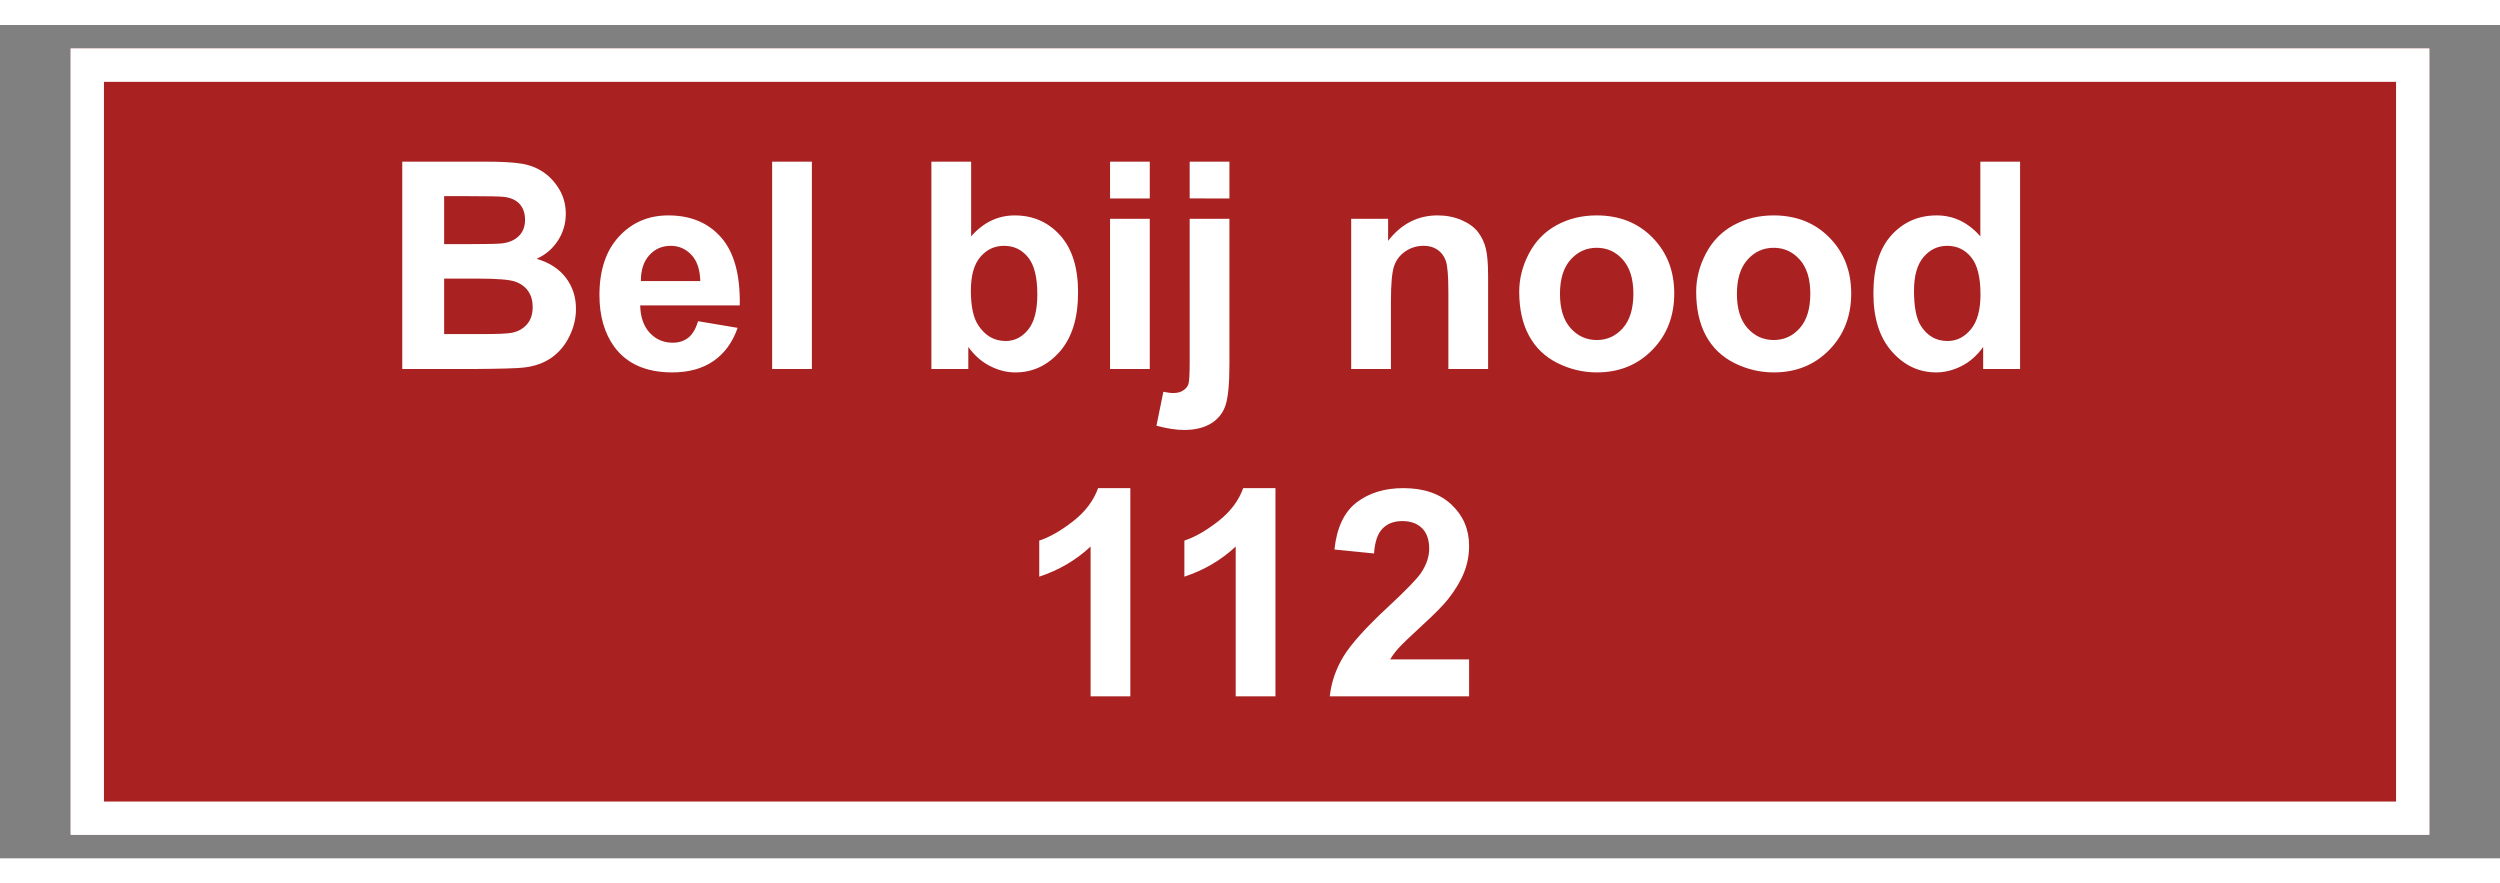
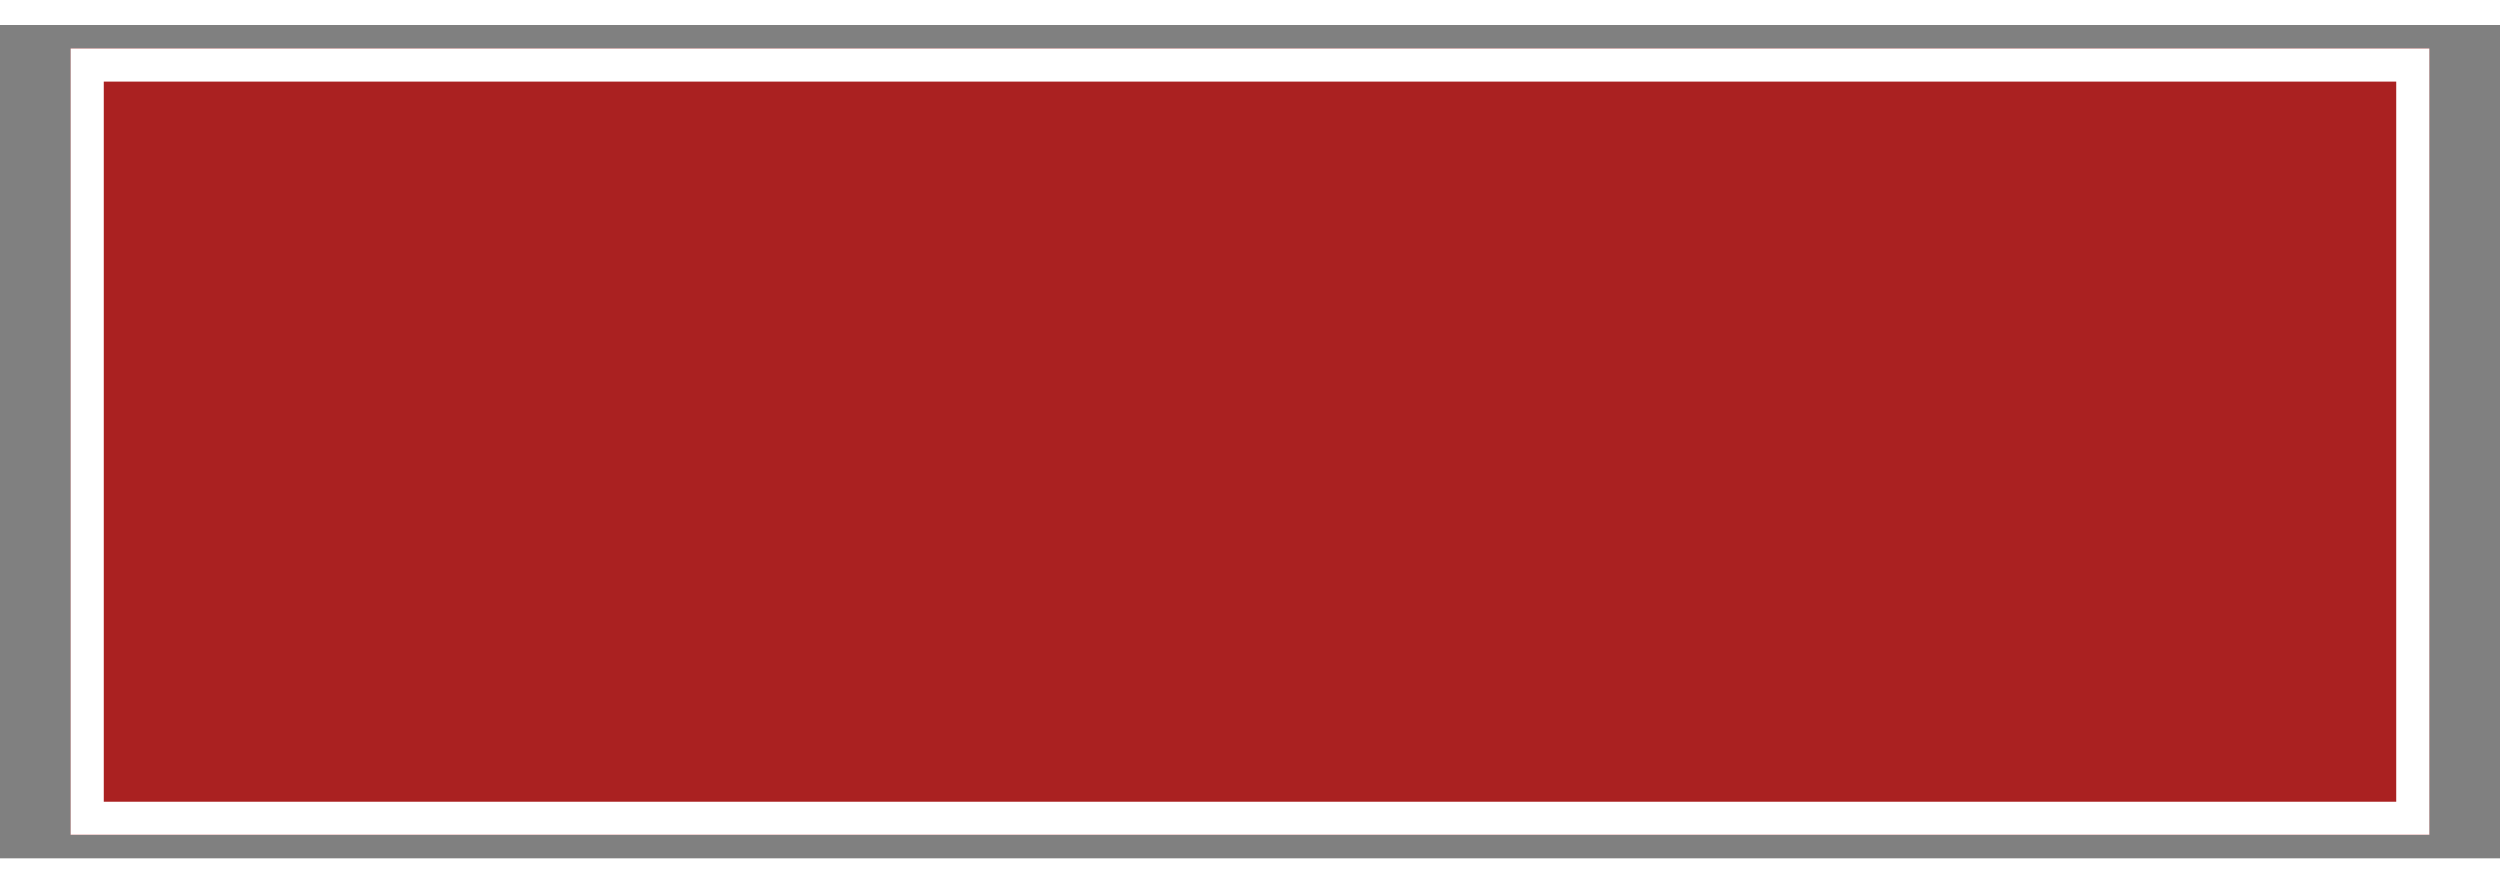
<svg xmlns="http://www.w3.org/2000/svg" xml:space="preserve" width="1133.858" viewBox="-22.677 0 1201.89 400.63">
  <rect x="-22.677" y="0" width="1201.89" height="400.63" fill="#808080" stroke="none" />
  <title>Stickers, Rechthoekig Vinyl. Bevestiging: Zelfklevend</title>
  <path d="M-566.929 188.977v-377.953H566.929v377.953z" class="shadowbase preview" style="stroke:#fff;stroke-opacity:0;stroke-width:1;stroke-dasharray:none;stroke-linecap:butt;stroke-dashoffset:0;stroke-linejoin:miter;stroke-miterlimit:4;fill:#fff;fill-rule:nonzero;opacity:1" transform="translate(578.267 200.315)" />
  <g clip-path="url(#a)">
    <g transform="translate(578.267 200.315)">
      <clipPath id="a">
        <path stroke-linecap="round" d="M11.338 389.292V11.339h1133.858v377.953z" />
      </clipPath>
      <path stroke-linecap="round" d="M-566.929 188.977v-377.953H566.929v377.953z" class="base" style="stroke:#fff;stroke-width:31.748;stroke-dasharray:none;stroke-linecap:butt;stroke-dashoffset:0;stroke-linejoin:miter;stroke-miterlimit:4;fill:#aa2121;fill-rule:nonzero;opacity:1" />
    </g>
  </g>
  <g clip-path="url(#b)">
    <g transform="translate(578.267 200.315)">
      <clipPath id="b">
-         <path stroke-linecap="round" d="M11.338 389.292V11.339h1133.858v377.953z" />
-       </clipPath>
-       <path fill="#fff" d="M-407.55-34.93v-99.69h39.85q11.83 0 17.65.99 5.81.98 10.4 4.11t7.65 8.33 3.06 11.66q0 7.01-3.77 12.85-3.78 5.85-10.24 8.77 9.11 2.66 14.01 9.05t4.9 15.03q0 6.8-3.17 13.22-3.16 6.43-8.63 10.27-5.48 3.84-13.5 4.73-5.03.54-24.28.68zm31.69-83.1h-11.56v23.05h13.19q11.77 0 14.62-.34 5.17-.61 8.13-3.57 2.96-2.95 2.96-7.78 0-4.63-2.55-7.52t-7.59-3.5q-2.99-.34-17.2-.34m4.69 39.64h-16.25v26.66h18.63q10.88 0 13.81-.61 4.48-.82 7.31-3.98 2.82-3.16 2.82-8.47 0-4.48-2.18-7.61-2.17-3.13-6.29-4.56-4.11-1.43-17.85-1.43m105.81 20.47 19.04 3.2q-3.67 10.47-11.6 15.94-7.92 5.48-19.82 5.48-18.83 0-27.88-12.31-7.14-9.86-7.14-24.89 0-17.95 9.39-28.11 9.38-10.17 23.73-10.17 16.11 0 25.43 10.64t8.91 32.61h-47.87q.2 8.5 4.62 13.22 4.42 4.73 11.02 4.73 4.48 0 7.54-2.45t4.63-7.89m-27.47-19.31h28.56q-.21-8.3-4.29-12.61-4.08-4.32-9.93-4.32-6.25 0-10.33 4.55-4.08 4.56-4.01 12.38m82.21 42.3h-19.11v-99.69h19.11zm75.2 0h-17.75v-99.69h19.11v35.9q8.84-10.06 20.95-10.06 13.19 0 21.82 9.55 8.64 9.56 8.64 27.44 0 18.5-8.81 28.49-8.8 10-21.38 10-6.19 0-12.21-3.1-6.02-3.09-10.37-9.14zm1.23-37.68q0 11.22 3.53 16.6 4.97 7.61 13.19 7.61 6.33 0 10.78-5.4 4.45-5.41 4.45-17.04 0-12.37-4.48-17.85-4.49-5.47-11.49-5.47-6.87 0-11.43 5.34-4.55 5.33-4.55 16.21m86.01-44.33h-19.1v-17.68h19.1zm0 82.01h-19.1v-72.22h19.1zm38.29-82.01H-29v-17.68h19.11zM-29-107.15h19.11v69.97q0 13.8-1.81 19.48-1.8 5.68-6.93 8.88-5.14 3.19-13.09 3.19-2.86 0-6.15-.51-3.3-.51-7.11-1.53l3.33-16.32q1.36.27 2.55.44t2.21.17q2.92 0 4.79-1.25 1.87-1.26 2.49-3.03.61-1.77.61-10.61zm143.47 27.34v44.88h-19.1v-36.86q0-11.7-1.23-15.13-1.22-3.43-3.97-5.34-2.76-1.9-6.63-1.9-4.97 0-8.91 2.72-3.95 2.72-5.41 7.21-1.46 4.48-1.46 16.59v32.71H48.65v-72.22H66.4v10.61q9.45-12.24 23.8-12.24 6.32 0 11.56 2.28 5.23 2.28 7.92 5.81 2.69 3.54 3.74 8.02 1.05 4.49 1.05 12.86m14.96 7.75q0-9.52 4.7-18.43 4.69-8.91 13.29-13.6t19.21-4.69q16.39 0 26.86 10.64t10.47 26.89q0 16.39-10.57 27.17-10.58 10.78-26.62 10.78-9.93 0-18.94-4.49t-13.7-13.16q-4.7-8.67-4.7-21.11m19.59 1.02q0 10.74 5.1 16.45 5.1 5.72 12.58 5.72t12.54-5.72q5.07-5.71 5.07-16.59 0-10.61-5.07-16.32-5.06-5.71-12.54-5.71t-12.58 5.71-5.1 16.46m65.48-1.02q0-9.52 4.69-18.43t13.3-13.6q8.6-4.69 19.2-4.69 16.39 0 26.86 10.64 10.48 10.64 10.48 26.89 0 16.39-10.58 27.17-10.57 10.78-26.62 10.78-9.93 0-18.94-4.49t-13.7-13.16-4.69-21.11m19.58 1.02q0 10.74 5.1 16.45 5.1 5.72 12.58 5.72t12.55-5.72q5.06-5.71 5.06-16.59 0-10.61-5.06-16.32-5.07-5.71-12.55-5.71t-12.58 5.71-5.1 16.46m136.14-63.58v99.69h-17.75v-10.61q-4.42 6.19-10.44 9.21-6.02 3.03-12.14 3.03-12.44 0-21.31-10.03-8.88-10.03-8.88-27.98 0-18.36 8.64-27.92 8.63-9.55 21.82-9.55 12.11 0 20.95 10.06v-35.9zm-51 62.01q0 11.56 3.19 16.73 4.63 7.48 12.92 7.48 6.6 0 11.22-5.61 4.63-5.61 4.63-16.76 0-12.44-4.49-17.92-4.49-5.47-11.49-5.47-6.8 0-11.39 5.4-4.59 5.41-4.59 16.15M-57.53 22.34v100.09h-19.1V50.42q-10.48 9.79-24.69 14.48V47.56q7.48-2.44 16.25-9.28 8.78-6.83 12.04-15.94zm69.77 0v100.09H-6.87V50.42q-10.47 9.79-24.68 14.48V47.56q7.48-2.44 16.25-9.28 8.77-6.83 12.04-15.94zm55.15 82.34h37.94v17.75H38.35q1.09-10.06 6.53-19.07t21.49-23.91q12.92-12.03 15.84-16.32 3.94-5.91 3.94-11.69 0-6.39-3.43-9.83-3.43-3.43-9.49-3.43-5.98 0-9.52 3.6-3.53 3.61-4.08 11.97l-19.04-1.9q1.7-15.78 10.68-22.65 8.98-6.86 22.44-6.86 14.76 0 23.19 7.95 8.43 7.96 8.43 19.79 0 6.73-2.42 12.82-2.41 6.08-7.64 12.75-3.47 4.42-12.52 12.71-9.04 8.3-11.45 11.02-2.42 2.72-3.91 5.3" class="object text" />
+         </clipPath>
    </g>
  </g>
  <g clip-path="url(#c)">
    <g transform="translate(578.267 200.315)">
      <clipPath id="c">
        <path stroke-linecap="round" d="M11.338 389.292V11.339h1133.858v377.953z" />
      </clipPath>
-       <path fill="none" stroke-linecap="round" d="M-566.929 188.977v-377.953H566.929v377.953z" class="base borderdouble" style="stroke:#fff;stroke-width:31.748;stroke-dasharray:none;stroke-linecap:butt;stroke-dashoffset:0;stroke-linejoin:miter;stroke-miterlimit:4;fill:#fff;fill-opacity:0;fill-rule:nonzero;opacity:1" />
    </g>
  </g>
</svg>